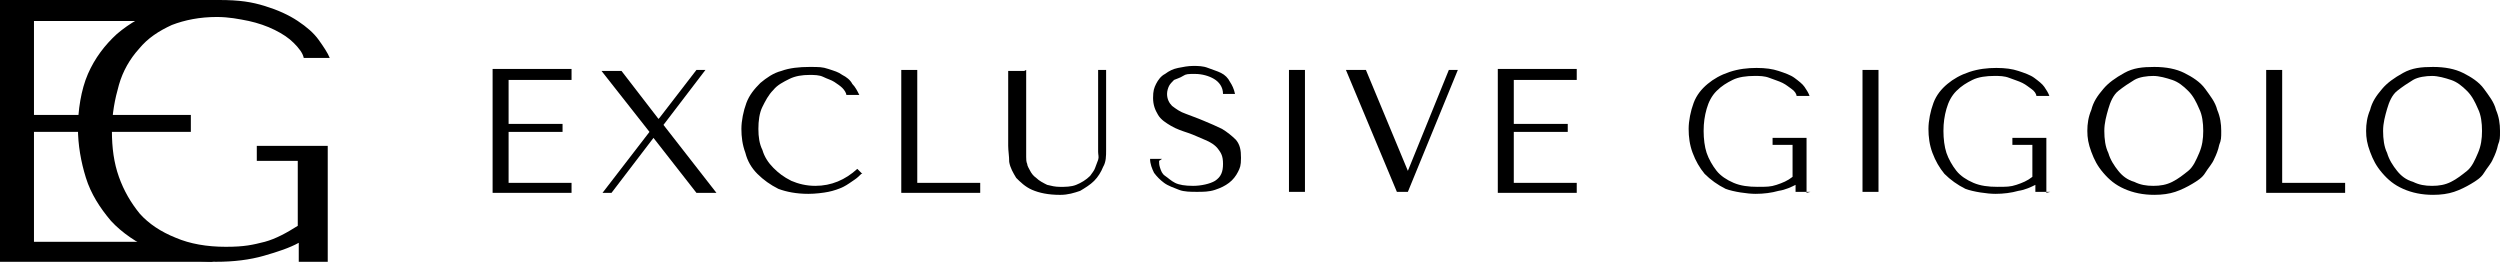
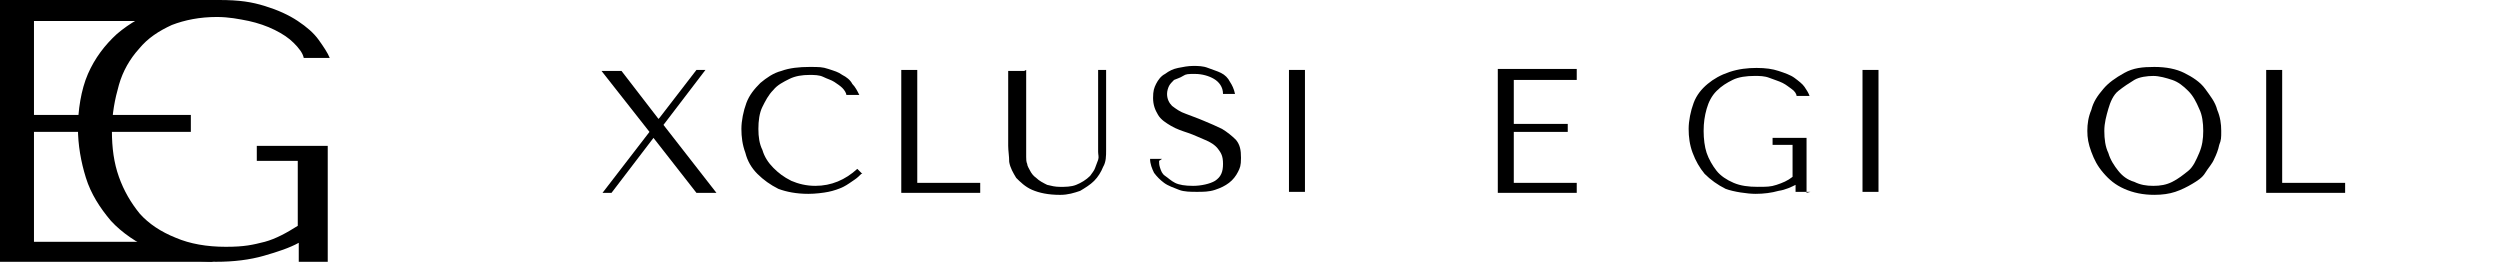
<svg xmlns="http://www.w3.org/2000/svg" id="Layer_1" width="250.2" height="26.2" version="1.1" viewBox="0 0 250.2 26.2">
  <g>
-     <path d="M57.2,7v1h-6.3v4.4h5.4v.8h-5.4v5.1h6.3v1h-7.9V6.9h7.9Z" />
    <path d="M66,11.8h0l3.7-4.8h.9l-4.2,5.5,5.3,6.8h-2l-4.3-5.5h0l-4.2,5.5h-.9l4.7-6.1-4.8-6.1h2s3.7,4.8,3.7,4.8Z" />
    <path d="M86.2,17.4c-.2.2-.4.4-.7.6-.3.2-.7.5-1.1.7s-1,.4-1.5.5-1.3.2-2,.2c-1.2,0-2.2-.2-3-.5-.8-.4-1.5-.9-2.1-1.5s-1-1.3-1.2-2.1c-.3-.8-.4-1.6-.4-2.4s.2-1.8.5-2.6.8-1.4,1.4-2c.6-.5,1.3-1,2.1-1.2.8-.3,1.8-.4,2.8-.4s1.3,0,1.9.2,1,.3,1.4.6c.4.2.8.5,1,.9.3.3.5.7.7,1.1h-1.3c0-.2-.2-.5-.4-.7-.2-.2-.5-.4-.8-.6s-.7-.3-1.1-.5-.9-.2-1.4-.2c-.7,0-1.4.1-2,.4-.6.3-1.2.6-1.6,1.1-.5.5-.8,1.1-1.1,1.7s-.4,1.4-.4,2.2.1,1.5.4,2.1c.2.7.6,1.3,1.1,1.8s1,.9,1.8,1.3c.7.3,1.5.5,2.4.5,1.6,0,3-.6,4.2-1.7l.5.5h0Z" />
    <path d="M90.2,19.2V7h1.6v11.3h6.3v1h-7.9Z" />
    <path d="M102.7,7v8c0,.2,0,.5,0,.7,0,.2,0,.5.1.7,0,.2.2.5.3.7.1.2.3.5.6.7.3.3.7.5,1.1.7.4.1.8.2,1.3.2s1.1,0,1.6-.2,1-.5,1.4-.9c.2-.3.4-.5.5-.8.1-.3.2-.5.3-.8s0-.5,0-.8c0-.3,0-.5,0-.8v-7.4h.8v8c0,.6,0,1.2-.3,1.7-.2.5-.5,1-.9,1.4s-.9.7-1.4,1c-.6.2-1.2.4-2,.4-1.2,0-2.1-.2-2.8-.5s-1.2-.8-1.6-1.2c-.3-.5-.6-1-.7-1.6,0-.6-.1-1.1-.1-1.6v-7.5h1.6Z" />
    <path d="M116,16.1c0,.2,0,.4.1.7s.2.6.5.8.6.5,1,.7c.4.2,1,.3,1.8.3s1.7-.2,2.2-.5c.6-.4.8-.9.8-1.7s-.2-1.1-.5-1.5-.8-.7-1.3-.9-1.1-.5-1.7-.7c-.6-.2-1.2-.4-1.7-.7s-1-.6-1.3-1.1-.5-1-.5-1.7.1-1,.3-1.4c.2-.4.5-.8.9-1,.4-.3.8-.5,1.3-.6.5-.1,1-.2,1.5-.2s1,0,1.5.2.9.3,1.3.5c.4.2.7.5.9.9.2.3.4.7.5,1.2h-1.2c0-.7-.4-1.2-.9-1.5s-1.2-.5-1.9-.5-.9,0-1.2.2-.7.3-.9.4c-.2.2-.4.4-.5.6-.1.2-.2.5-.2.8,0,.5.2.9.5,1.2.4.3.8.6,1.4.8.5.2,1.1.4,1.8.7s1.2.5,1.8.8c.5.3,1,.7,1.4,1.1.4.5.5,1,.5,1.8s-.1,1-.3,1.4-.5.8-.9,1.1c-.4.3-.8.5-1.4.7s-1.2.2-1.8.2-1.3,0-1.8-.2-1.1-.4-1.5-.7c-.4-.3-.7-.6-1-1-.2-.4-.4-.9-.4-1.4h1.2,0Z" />
    <path d="M130.6,7v12.2h-1.6V7s1.6,0,1.6,0Z" />
-     <path d="M136.7,7l4.2,10.1h0l4.1-10.1h.9l-5,12.2h-1.1l-5.1-12.2s1.9,0,1.9,0Z" />
    <path d="M157.8,7v1h-6.3v4.4h5.4v.8h-5.4v5.1h6.3v1h-7.9V6.9h7.9Z" />
    <path d="M181.2,19.2h-1.5v-.7c-.4.2-1,.5-1.7.6-.7.2-1.5.3-2.3.3s-2.2-.2-3-.5c-.8-.4-1.5-.9-2.1-1.5-.5-.6-.9-1.3-1.2-2.1-.3-.8-.4-1.6-.4-2.4s.2-1.8.5-2.6c.3-.8.8-1.4,1.4-1.9s1.3-.9,2.2-1.2,1.8-.4,2.7-.4,1.6.1,2.2.3,1.2.4,1.6.7c.4.3.8.6,1,.9s.4.6.5.9h-1.3c0-.2-.2-.5-.5-.7s-.5-.4-.9-.6c-.4-.2-.8-.3-1.3-.5s-1-.2-1.5-.2c-.8,0-1.6.1-2.2.4-.6.3-1.1.6-1.6,1.1s-.8,1.1-1,1.8-.3,1.4-.3,2.2.1,1.6.3,2.2.6,1.3,1,1.8,1,.9,1.7,1.2,1.5.4,2.4.4,1.3,0,1.9-.2c.6-.2,1.1-.4,1.6-.8v-3.2h-2v-.7h3.4v5.5h0Z" />
    <path d="M188,7v12.2h-1.6V7s1.6,0,1.6,0Z" />
-     <path d="M205.2,19.2h-1.5v-.7c-.4.2-1,.5-1.7.6-.7.2-1.5.3-2.3.3s-2.2-.2-3-.5c-.8-.4-1.5-.9-2.1-1.5-.5-.6-.9-1.3-1.2-2.1-.3-.8-.4-1.6-.4-2.4s.2-1.8.5-2.6c.3-.8.8-1.4,1.4-1.9s1.3-.9,2.2-1.2,1.8-.4,2.7-.4,1.6.1,2.2.3,1.2.4,1.6.7c.4.3.8.6,1,.9s.4.6.5.9h-1.3c0-.2-.2-.5-.5-.7s-.5-.4-.9-.6c-.4-.2-.8-.3-1.3-.5s-1-.2-1.5-.2c-.8,0-1.6.1-2.2.4-.6.3-1.1.6-1.6,1.1s-.8,1.1-1,1.8-.3,1.4-.3,2.2.1,1.6.3,2.2.6,1.3,1,1.8,1,.9,1.7,1.2,1.5.4,2.4.4,1.3,0,1.9-.2c.6-.2,1.1-.4,1.6-.8v-3.2h-2v-.7h3.4v5.5h0Z" />
    <path d="M209.3,11c.2-.8.6-1.4,1.2-2.1.5-.6,1.2-1.1,2.1-1.6s1.8-.6,3-.6,2.2.2,3,.6,1.6.9,2.1,1.6,1,1.3,1.2,2.1c.3.7.4,1.4.4,2.1s0,.9-.2,1.4c-.1.5-.3,1-.5,1.4-.2.5-.6.9-.9,1.4s-.8.8-1.3,1.1c-.5.3-1.1.6-1.7.8s-1.3.3-2.1.3c-1.1,0-2.1-.2-3-.6s-1.5-.9-2.1-1.6-.9-1.3-1.2-2.1-.4-1.4-.4-2.1.1-1.4.4-2.1h0ZM211,15.3c.2.7.6,1.3,1,1.8s.9.9,1.6,1.1c.6.3,1.2.4,1.9.4s1.3-.1,1.9-.4,1.1-.7,1.6-1.1.8-1.1,1.1-1.8c.3-.7.4-1.4.4-2.2s-.1-1.6-.4-2.2c-.3-.7-.6-1.3-1.1-1.8-.5-.5-1-.9-1.6-1.1s-1.3-.4-1.9-.4-1.4.1-1.9.4-1.1.7-1.6,1.1-.8,1.1-1,1.8-.4,1.4-.4,2.2.1,1.6.4,2.2Z" />
    <path d="M226.8,19.2V7h1.6v11.3h6.3v1h-7.9Z" />
-     <path d="M237.2,11c.2-.8.6-1.4,1.2-2.1.5-.6,1.2-1.1,2.1-1.6s1.8-.6,3-.6,2.2.2,3,.6,1.6.9,2.1,1.6,1,1.3,1.2,2.1c.3.7.4,1.4.4,2.1s0,.9-.2,1.4c-.1.5-.3,1-.5,1.4-.2.5-.6.9-.9,1.4s-.8.8-1.3,1.1c-.5.3-1.1.6-1.7.8s-1.3.3-2.1.3c-1.1,0-2.1-.2-3-.6s-1.5-.9-2.1-1.6-.9-1.3-1.2-2.1-.4-1.4-.4-2.1.1-1.4.4-2.1h0ZM238.9,15.3c.2.7.6,1.3,1,1.8s.9.9,1.6,1.1c.6.3,1.2.4,1.9.4s1.3-.1,1.9-.4,1.1-.7,1.6-1.1.8-1.1,1.1-1.8c.3-.7.4-1.4.4-2.2s-.1-1.6-.4-2.2c-.3-.7-.6-1.3-1.1-1.8-.5-.5-1-.9-1.6-1.1s-1.3-.4-1.9-.4-1.4.1-1.9.4-1.1.7-1.6,1.1-.8,1.1-1,1.8-.4,1.4-.4,2.2.1,1.6.4,2.2Z" />
  </g>
  <g>
    <path d="M21.9,0l-5,2.1H3.4v9.4h15.7v1.7H3.4v11h13.5l4.7,2.1H0V0h21.9Z" />
    <path d="M33,26.2h-3.1v-1.9c-.9.5-2.1.9-3.5,1.3-1.4.4-3,.6-4.8.6s-4.5-.4-6.2-1.1c-1.7-.8-3.2-1.8-4.3-3-1.1-1.3-2-2.7-2.5-4.3-.5-1.6-.8-3.3-.8-5s.3-3.8,1-5.4c.7-1.6,1.7-2.9,2.9-4,1.3-1.1,2.7-1.9,4.5-2.5,1.7-.6,3.6-.9,5.7-.9s3.3.2,4.6.6c1.3.4,2.4.9,3.3,1.5.9.6,1.6,1.2,2.1,1.9.5.7.9,1.3,1.1,1.8h-2.6c-.1-.5-.5-1-1-1.5-.5-.5-1.1-.9-1.9-1.3-.8-.4-1.7-.7-2.6-.9-1-.2-2-.4-3.2-.4-1.7,0-3.2.3-4.5.8-1.3.6-2.4,1.3-3.3,2.4-.9,1-1.6,2.2-2,3.6-.4,1.4-.7,2.9-.7,4.6s.2,3.2.7,4.6c.5,1.4,1.2,2.6,2.1,3.7.9,1,2.1,1.8,3.6,2.4,1.4.6,3.1.9,5,.9s2.7-.2,3.9-.5c1.1-.3,2.2-.9,3.3-1.6v-6.5h-4.1v-1.5h7.1v11.7Z" />
  </g>
</svg>